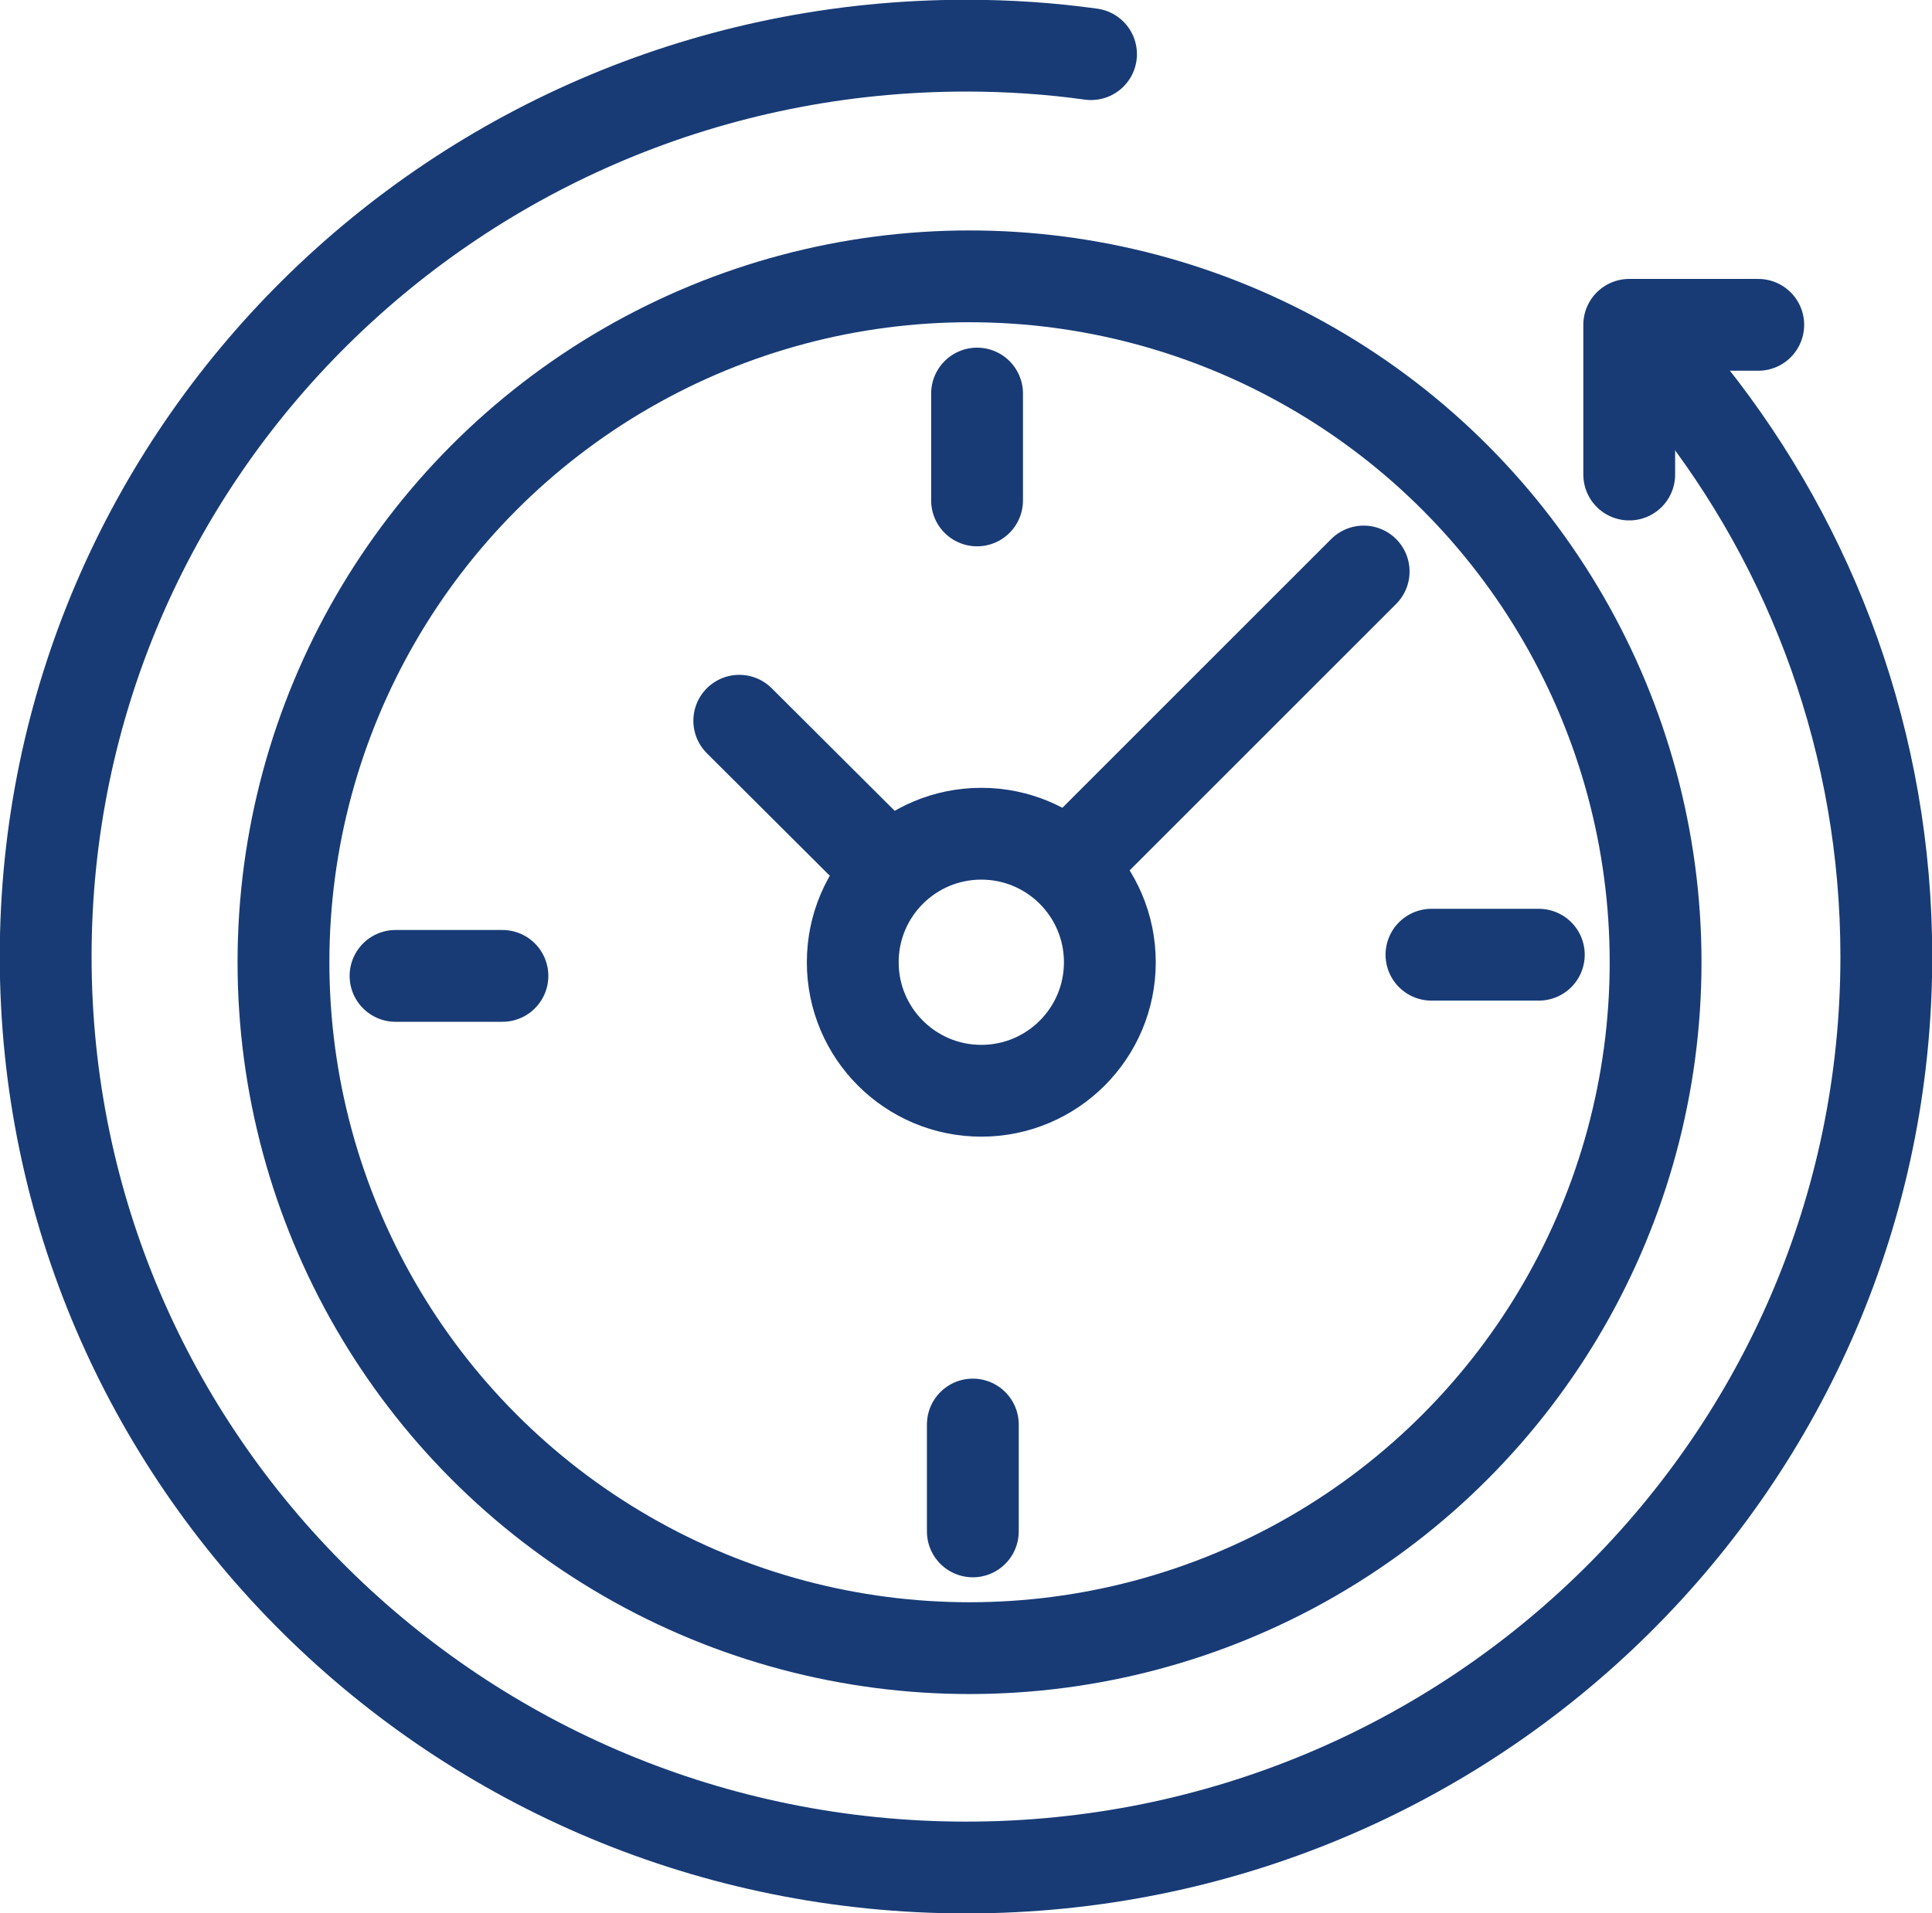
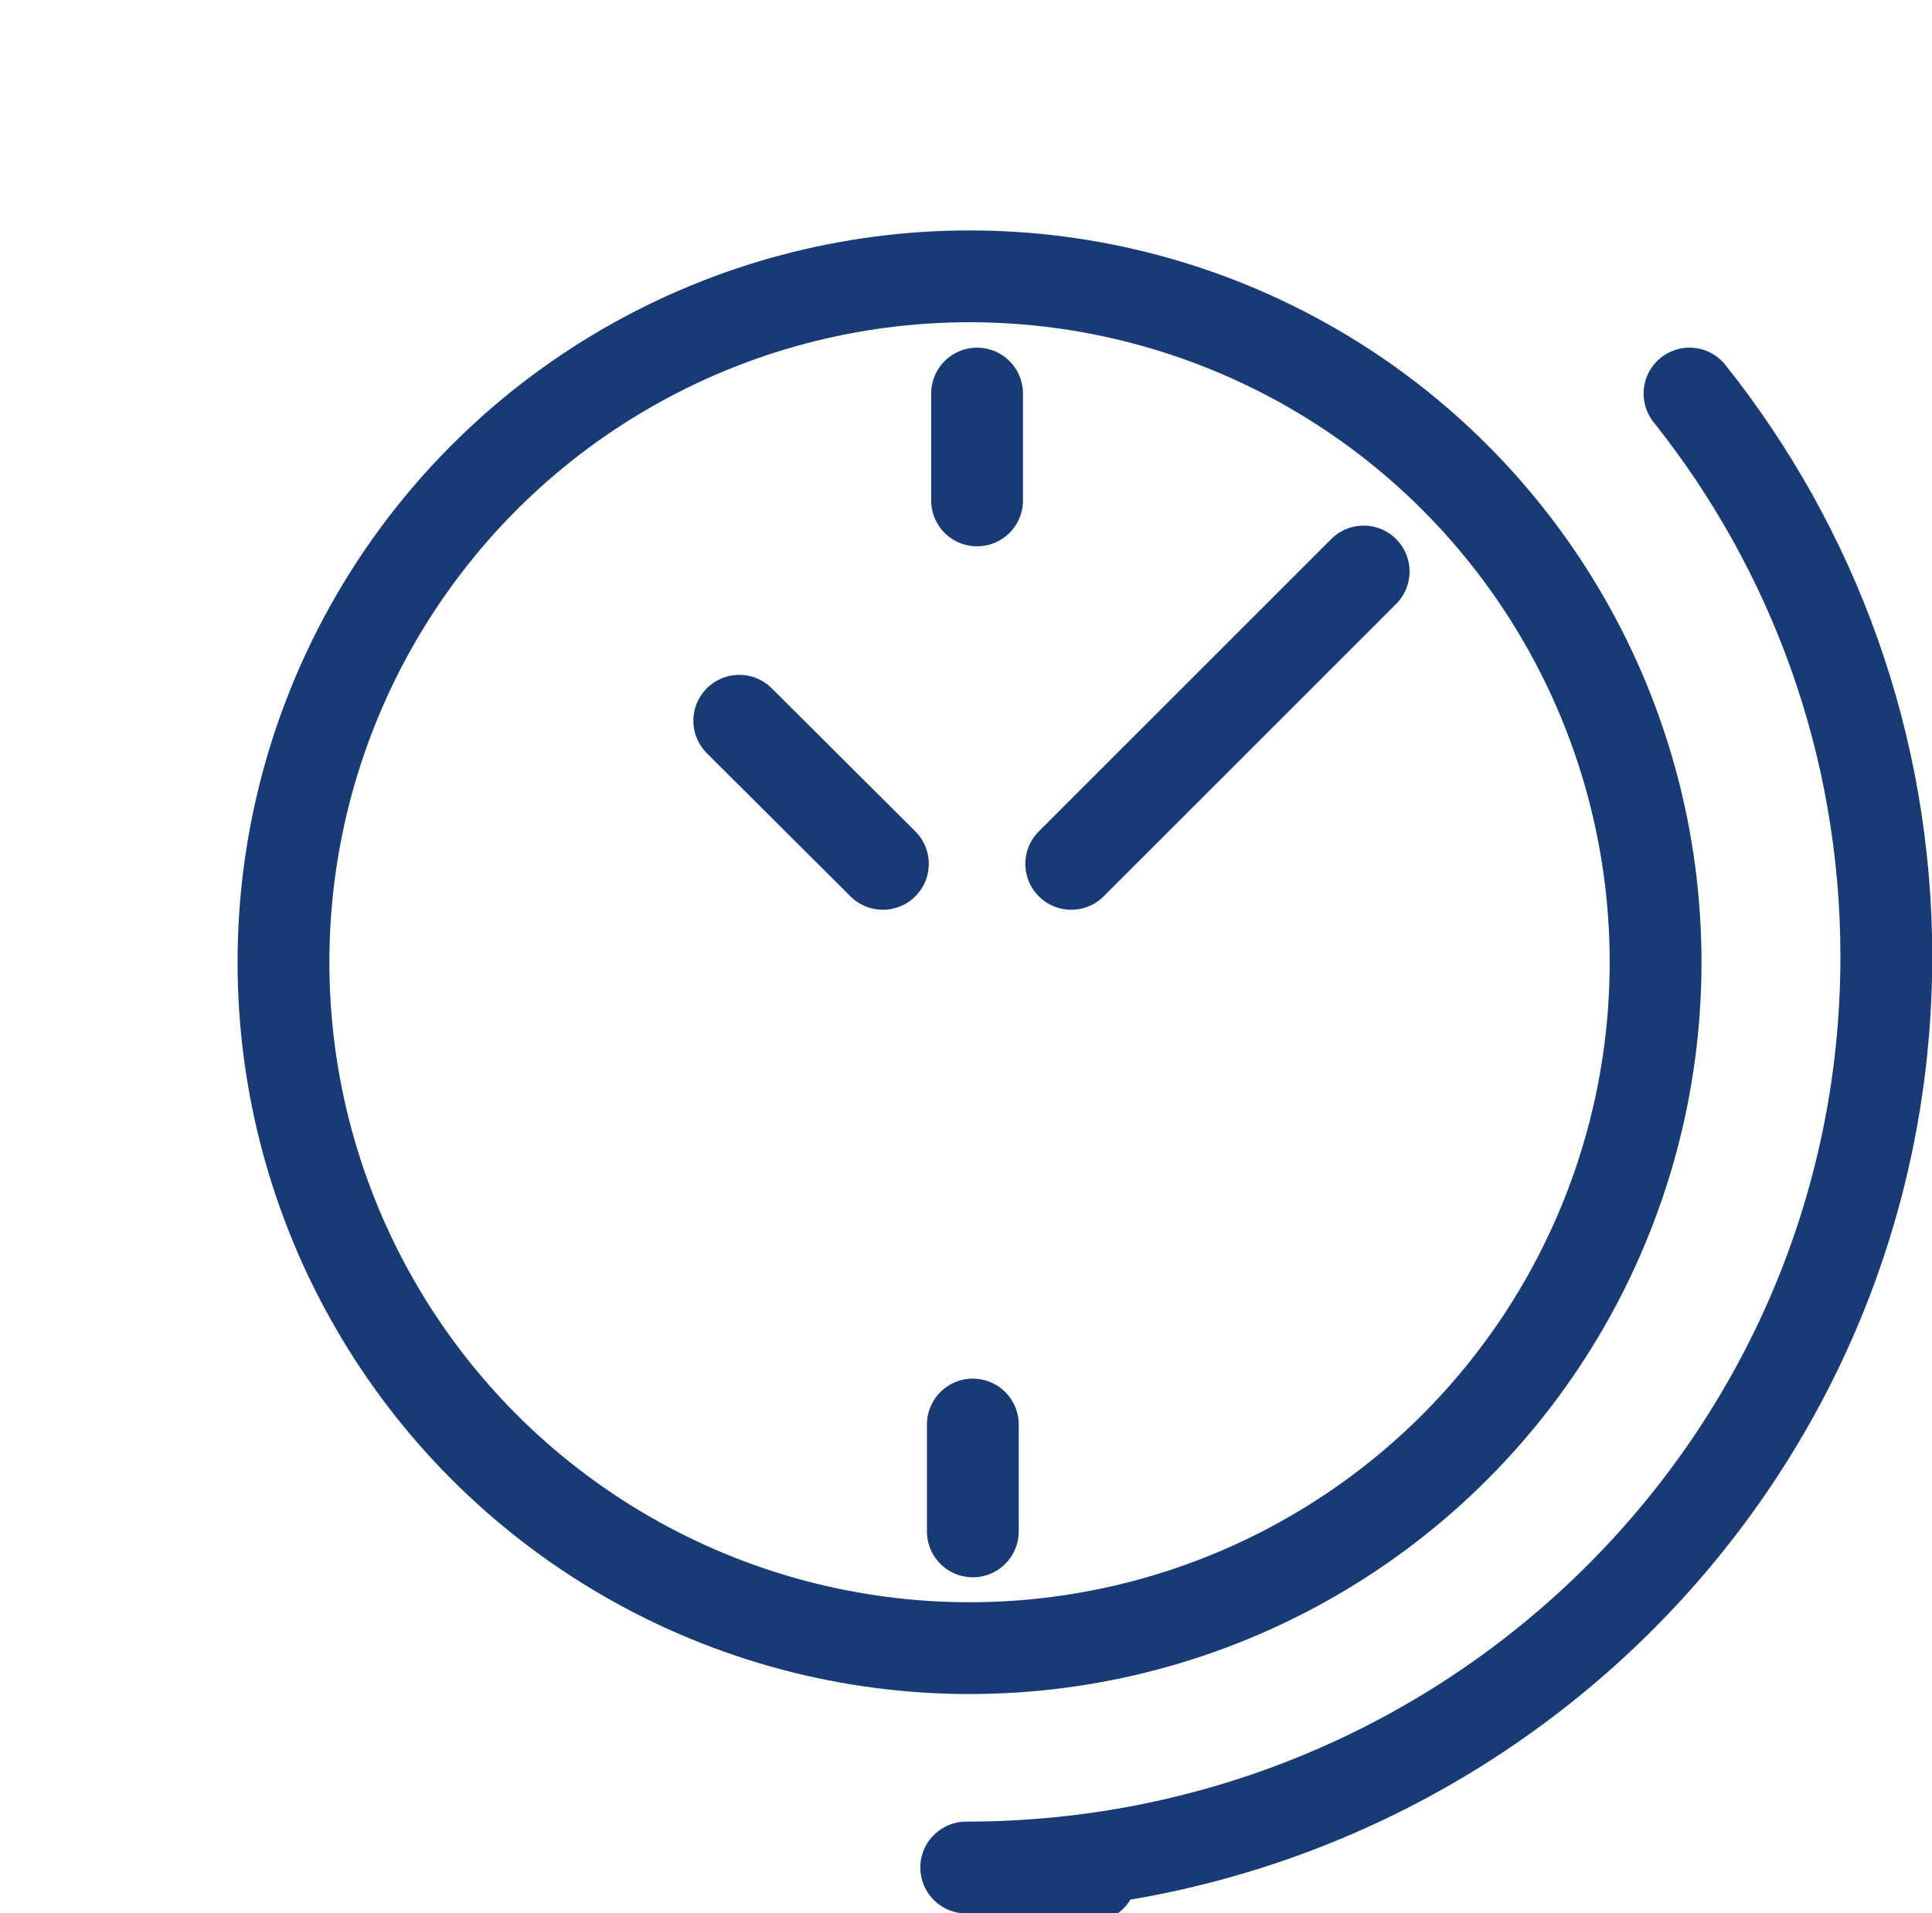
<svg xmlns="http://www.w3.org/2000/svg" id="Capa_1" data-name="Capa 1" viewBox="0 0 41.03 40.64">
  <defs>
    <style>      .cls-1 {        fill: none;        stroke: #183b76;        stroke-linecap: round;        stroke-linejoin: round;        stroke-width: 1.95px;      }    </style>
  </defs>
  <circle class="cls-1" cx="20.59" cy="20.44" r="14.57" />
-   <path class="cls-1" d="M35.88,8.36c2.62,3.29,4.18,7.45,4.18,11.96,0,10.69-8.75,19.35-19.54,19.35S.97,31.01,.97,20.32,9.72,.97,20.52,.97c.9,0,1.79,.06,2.65,.18" />
-   <circle class="cls-1" cx="20.84" cy="20.44" r="2.73" />
+   <path class="cls-1" d="M35.88,8.36c2.62,3.29,4.18,7.45,4.18,11.96,0,10.69-8.75,19.35-19.54,19.35c.9,0,1.79,.06,2.65,.18" />
  <line class="cls-1" x1="15.7" y1="15.31" x2="18.75" y2="18.35" />
  <line class="cls-1" x1="22.75" y1="18.35" x2="28.96" y2="12.14" />
  <line class="cls-1" x1="20.75" y1="10.63" x2="20.75" y2="8.36" />
  <line class="cls-1" x1="20.66" y1="32.53" x2="20.66" y2="30.26" />
-   <line class="cls-1" x1="32.68" y1="20.28" x2="30.4" y2="20.28" />
-   <line class="cls-1" x1="10.67" y1="20.73" x2="8.4" y2="20.73" />
-   <circle class="cls-1" cx="25.86" cy="1.84" r="0" />
-   <polyline class="cls-1" points="34.6 10.08 34.6 6.9 37.34 6.9" />
</svg>